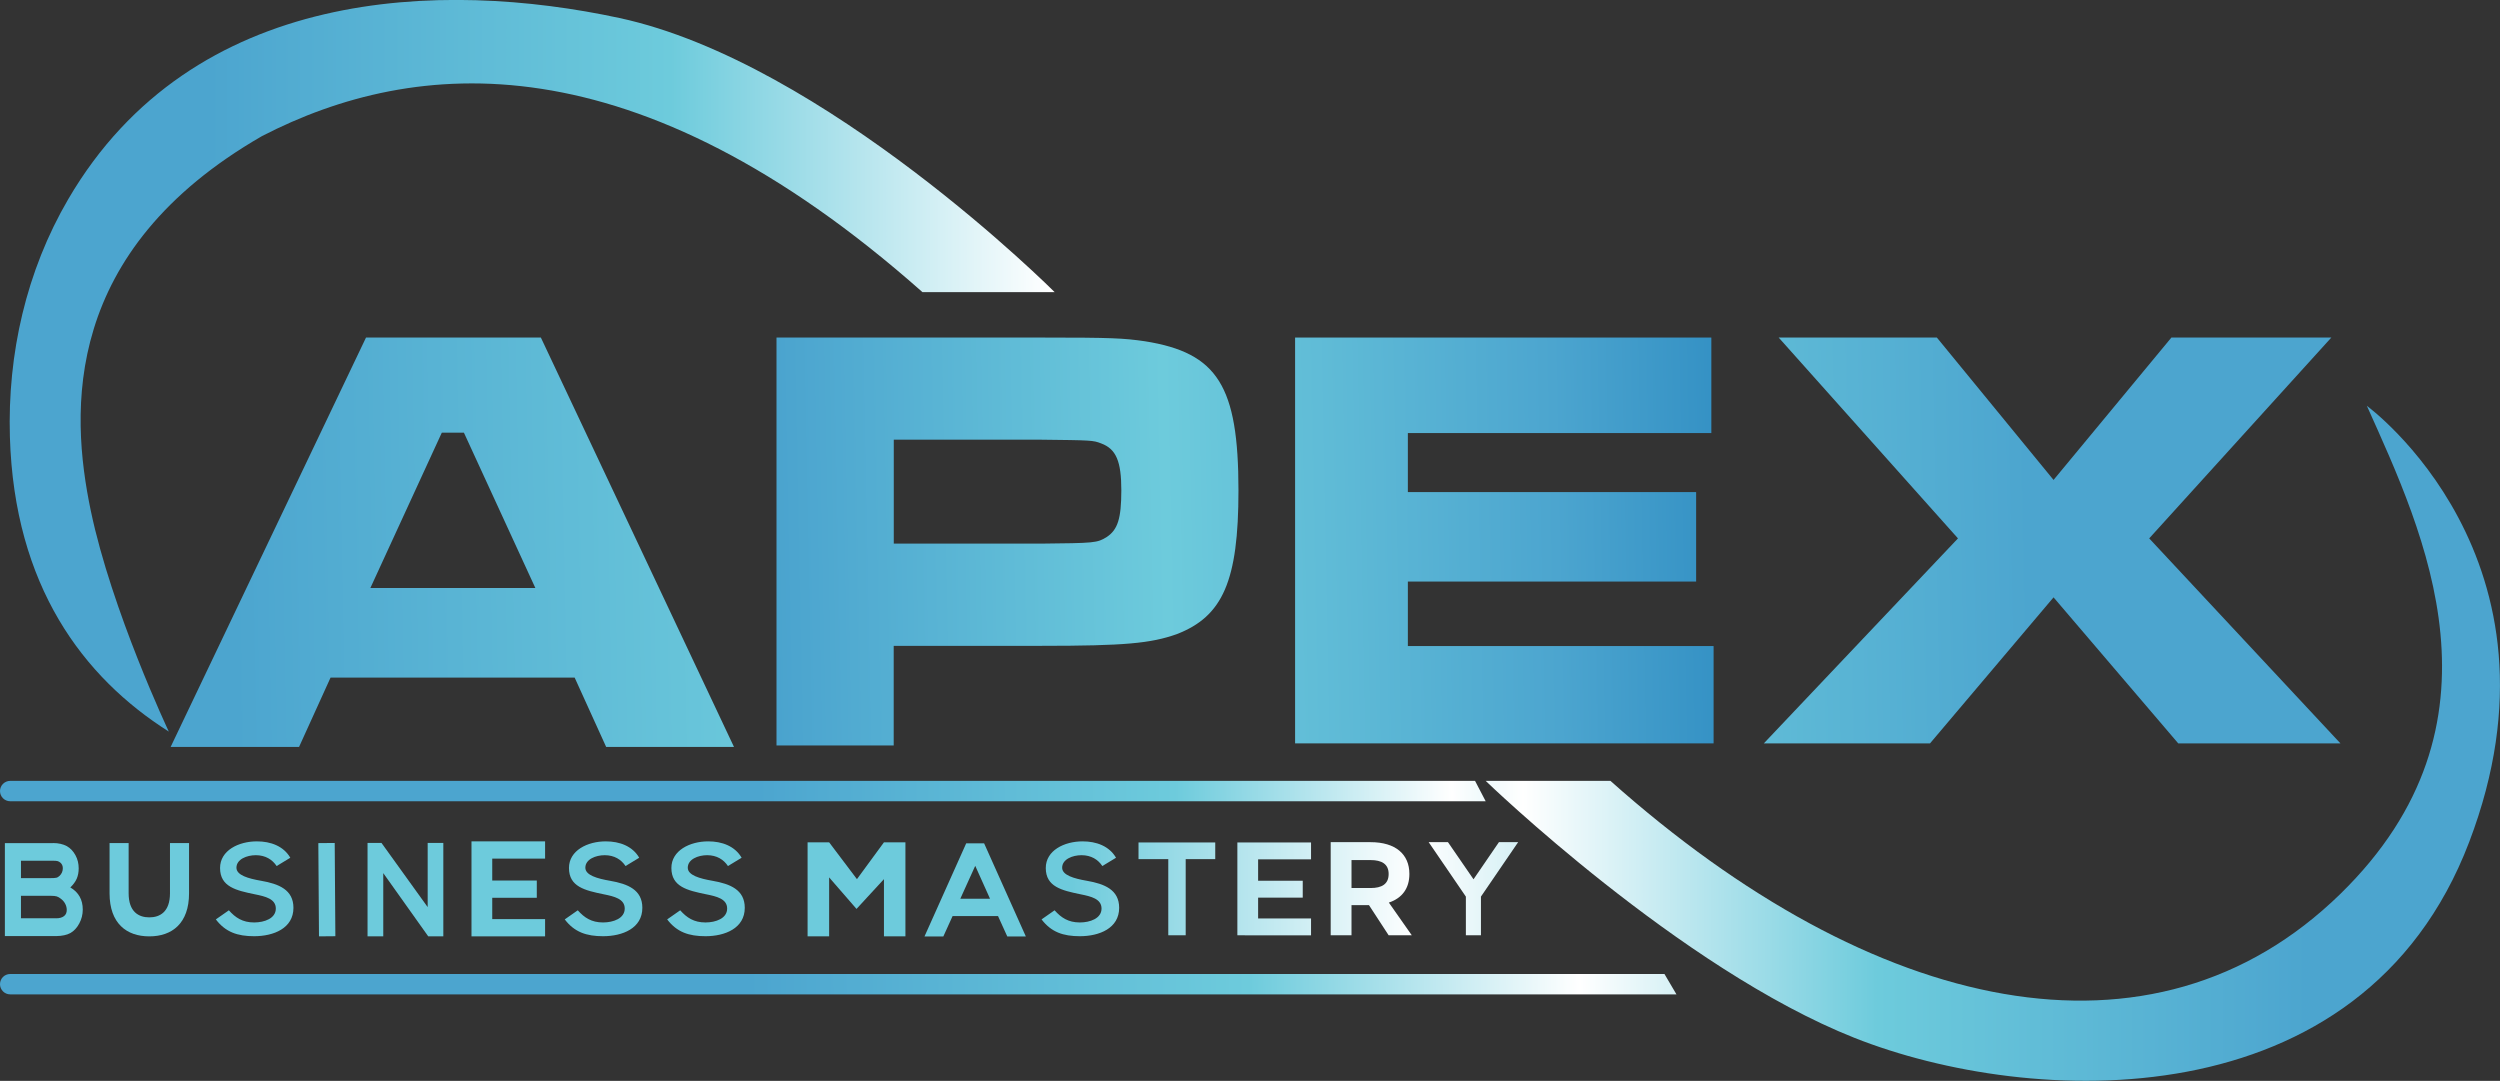
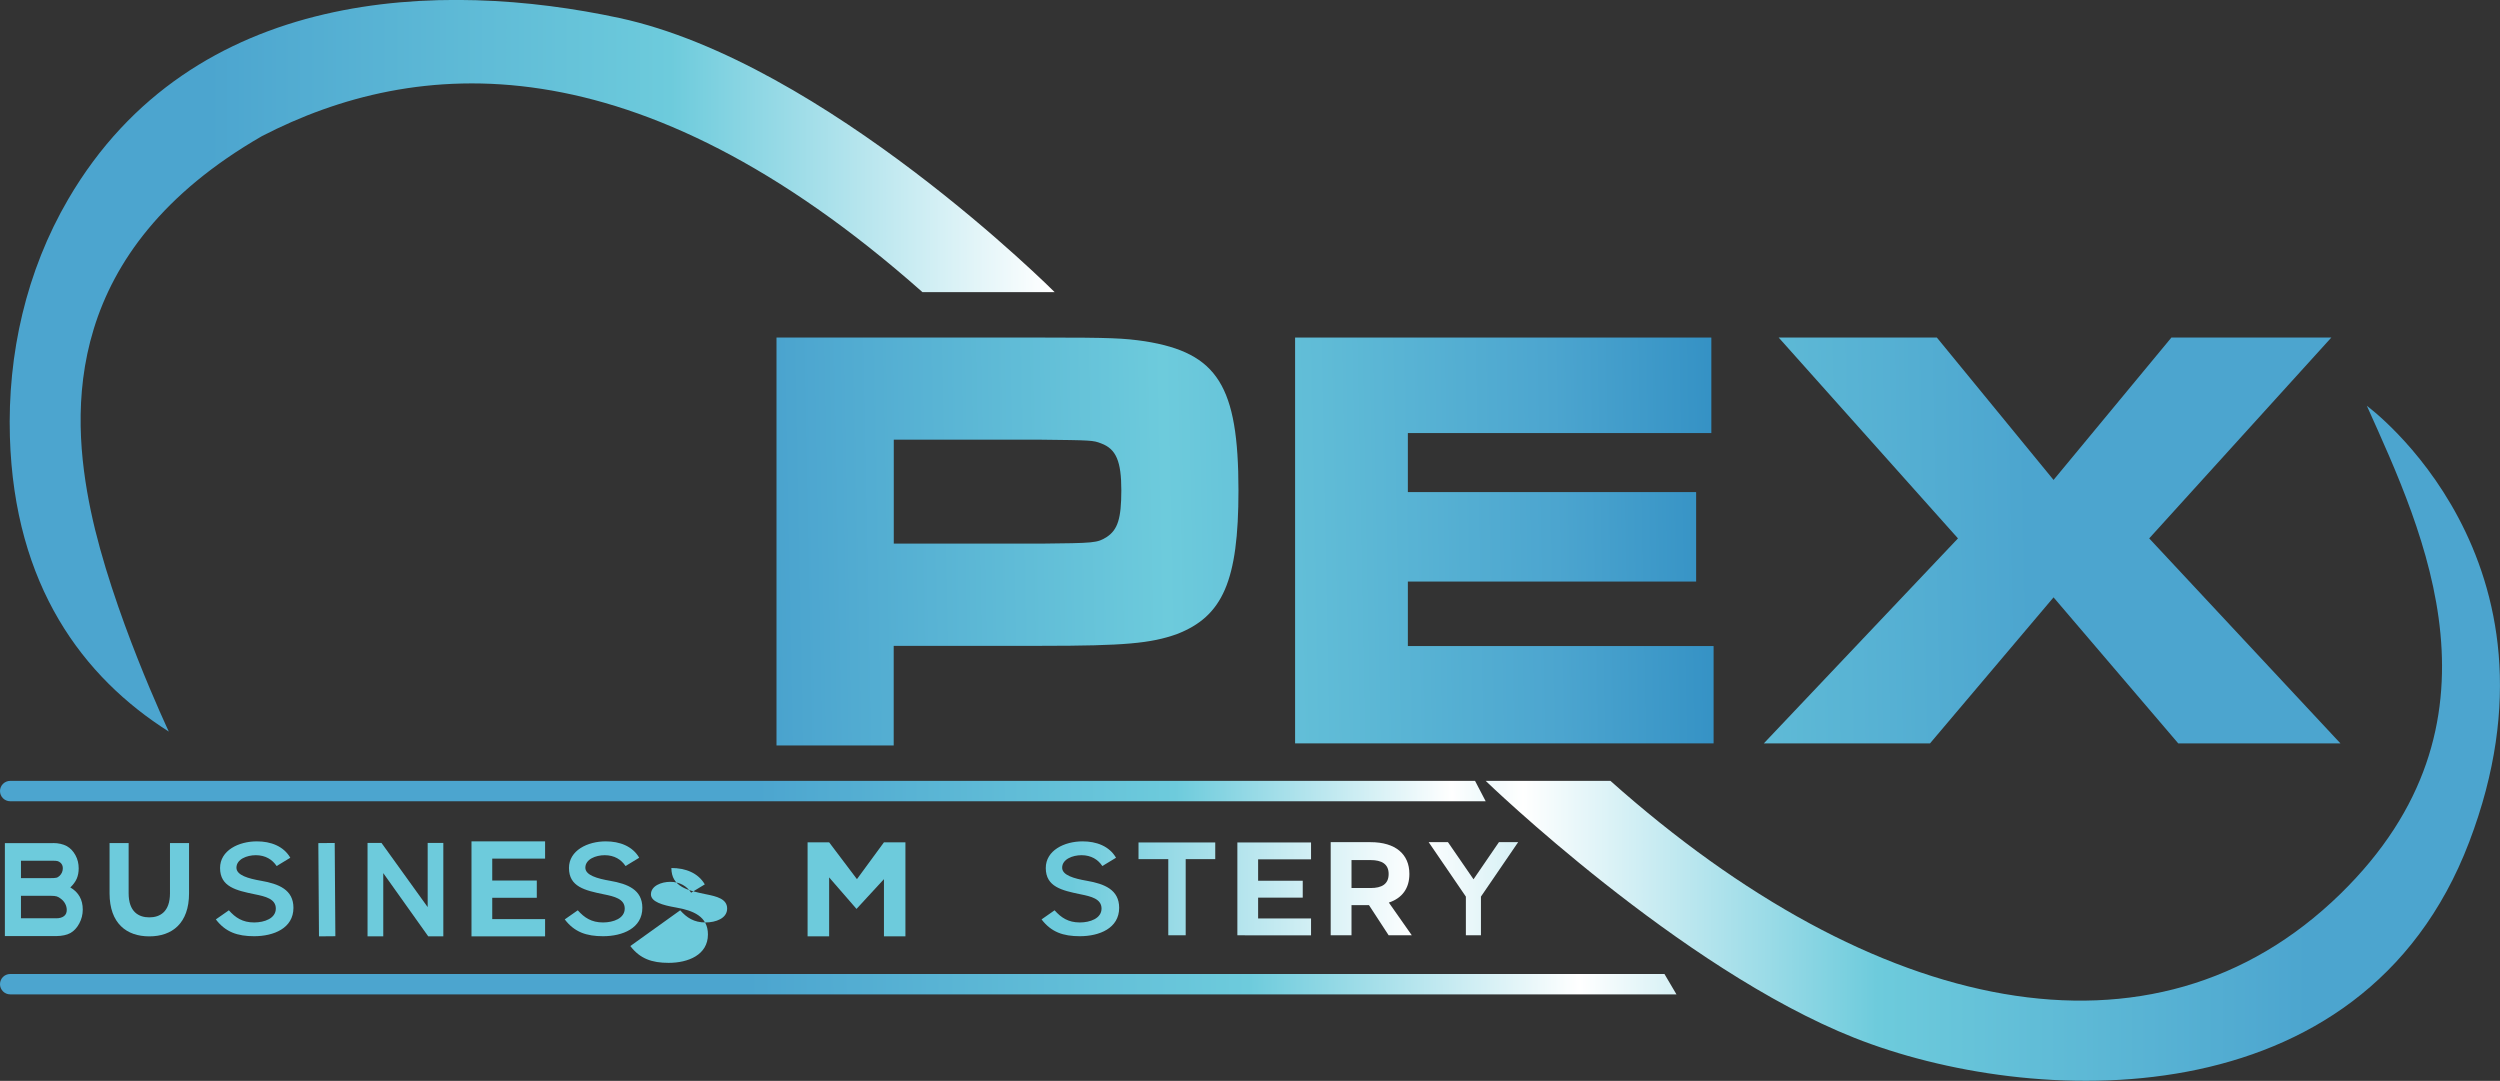
<svg xmlns="http://www.w3.org/2000/svg" version="1.1" id="Layer_2" x="0px" y="0px" viewBox="0 0 3434.3 1484.8" style="enable-background:new 0 0 3434.3 1484.8;" xml:space="preserve">
  <rect x="0" y="0" width="3434.3" height="1484.8" fill="#333333" stroke="none" />
  <style type="text/css">
	.st0{fill:url(#SVGID_1_);}
	.st1{fill:url(#SVGID_00000067221458886382658900000004042988592996685196_);}
	.st2{fill:url(#SVGID_00000075125075268861227700000003796838022737228436_);}
	.st3{fill:url(#SVGID_00000122678733944869226880000017714559140180553359_);}
	.st4{fill:url(#SVGID_00000077306858410420109080000002266334698951522996_);}
	.st5{fill:url(#SVGID_00000032624918026354556210000016806810555029861798_);}
	.st6{fill:url(#SVGID_00000019664276218098526560000009734750865503520684_);}
	.st7{fill:url(#SVGID_00000072979018066014682110000009811331509475009677_);}
	.st8{fill:url(#SVGID_00000147903620524227768260000009263977837403211925_);}
	.st9{fill:url(#SVGID_00000132801763879589727510000014120122967818493099_);}
	.st10{fill:url(#SVGID_00000038381775675111906680000010901778401572092078_);}
	.st11{fill:url(#SVGID_00000116918166570379452030000013331338369099289484_);}
	.st12{fill:url(#SVGID_00000088851774309422749570000017825856010898379934_);}
	.st13{fill:url(#SVGID_00000045604488958307197670000012598641973498191527_);}
	.st14{fill:url(#SVGID_00000056413743573097289990000006783919736793219497_);}
	.st15{fill:url(#SVGID_00000171721564119856972250000000739361142729539457_);}
	.st16{fill:url(#SVGID_00000107581986438863892130000017081165661879329943_);}
	.st17{fill:url(#SVGID_00000026124381445464809860000014051676852968413352_);}
	.st18{fill:url(#SVGID_00000129173263165008311110000016925971208890711955_);}
	.st19{fill:url(#SVGID_00000054968364313702895310000008815510664030416561_);}
	.st20{fill:url(#SVGID_00000023280449283549498440000003794575646648979597_);}
	.st21{fill:url(#SVGID_00000037660502317352795760000016416887976330738333_);}
	.st22{fill:url(#SVGID_00000047037977431227250920000000591191490144875681_);}
</style>
  <linearGradient id="SVGID_1_" gradientUnits="userSpaceOnUse" x1="2697.739" y1="502.505" x2="287.007" y2="502.505">
    <stop offset="0" style="stop-color:#4CA5CF" />
    <stop offset="0.313" style="stop-color:#6DCBDC" />
    <stop offset="0.52" style="stop-color:#FFFFFF" />
    <stop offset="0.737" style="stop-color:#6DCBDC" />
    <stop offset="1" style="stop-color:#4CA5CF" />
  </linearGradient>
  <path class="st0" d="M231.9,1005c0,0-78.5-166.1-107.2-303.5S85.9,344.7,360,186.9C570,78.6,871.4,50.8,1267.2,401.3h181.6  c0,0-315.2-315.7-598-376.6c-243.5-52.4-586-43.9-757.1,249c-57.6,98.6-83.5,212.5-80.1,326.6C19.7,804.6,113.9,930.3,231.9,1005z" />
  <g>
    <linearGradient id="SVGID_00000080164178545277816160000007132933317547955376_" gradientUnits="userSpaceOnUse" x1="317.198" y1="753.539" x2="2787.454" y2="704.912">
      <stop offset="0" style="stop-color:#4CA5CF" />
      <stop offset="0.313" style="stop-color:#6DCBDC" />
      <stop offset="0.52" style="stop-color:#FFFFFF" />
      <stop offset="0.737" style="stop-color:#6DCBDC" />
      <stop offset="1" style="stop-color:#4CA5CF" />
    </linearGradient>
-     <path style="fill:url(#SVGID_00000080164178545277816160000007132933317547955376_);" d="M789.4,930.8H454.1l-43.3,95.3H234.4   l268.4-562.4H743l265.3,562.4H832.7L789.4,930.8z M637.3,594.4h-30.4l-98.1,213.3h226.6L637.3,594.4z" />
    <linearGradient id="SVGID_00000002357680568891248670000004050025040927870593_" gradientUnits="userSpaceOnUse" x1="317.33" y1="760.225" x2="2787.586" y2="711.598">
      <stop offset="0" style="stop-color:#0E6FB0" />
      <stop offset="0.313" style="stop-color:#4CA5CF" />
      <stop offset="0.52" style="stop-color:#6DCBDC" />
      <stop offset="0.737" style="stop-color:#4CA5CF" />
      <stop offset="1" style="stop-color:#076BB0" />
    </linearGradient>
    <path style="fill:url(#SVGID_00000002357680568891248670000004050025040927870593_);" d="M1572.8,468.8   c-29.4-4.2-43.6-5.1-143.6-5.1h-362.5v560.4h161V887.2h203.1c114.2,0,149.9-3.4,185.6-16c63.4-24.4,84.9-73.1,84.9-197.4   C1701.3,530.1,1672.7,484.7,1572.8,468.8z M1520.5,737.6c-13.5,8.4-16.6,8.4-91.2,9.2h-201.5V604h201.5c70.6,0.8,72.2,0.8,83.3,5.1   c20.6,7.6,27.8,24.4,27.8,64.7C1540.3,712.4,1535.5,727.5,1520.5,737.6z" />
    <linearGradient id="SVGID_00000042702848380906295110000011155652357670632360_" gradientUnits="userSpaceOnUse" x1="317.658" y1="776.879" x2="2787.914" y2="728.252">
      <stop offset="0" style="stop-color:#0E6FB0" />
      <stop offset="0.313" style="stop-color:#4CA5CF" />
      <stop offset="0.52" style="stop-color:#6DCBDC" />
      <stop offset="0.737" style="stop-color:#4CA5CF" />
      <stop offset="1" style="stop-color:#076BB0" />
    </linearGradient>
    <polygon style="fill:url(#SVGID_00000042702848380906295110000011155652357670632360_);" points="2354,887.5 2354,1021.2    1779.1,1021.2 1779.1,463.7 2350.9,463.7 2350.9,594.9 1934,594.9 1934,676 2330,676 2330,798.9 1934,798.9 1934,887.5  " />
    <linearGradient id="SVGID_00000015350270161544723610000001673981571926251684_" gradientUnits="userSpaceOnUse" x1="317.953" y1="791.886" x2="2788.209" y2="743.259">
      <stop offset="1.260747e-03" style="stop-color:#4CA5CF" />
      <stop offset="0.313" style="stop-color:#6DCBDC" />
      <stop offset="0.52" style="stop-color:#FFFFFF" />
      <stop offset="0.737" style="stop-color:#6DCBDC" />
      <stop offset="1" style="stop-color:#4CA5CF" />
    </linearGradient>
    <polygon style="fill:url(#SVGID_00000015350270161544723610000001673981571926251684_);" points="3215.1,1021.2 2992.3,1021.2    2821,820.6 2651.3,1021.2 2423,1021.2 2689.7,739.6 2443.4,463.7 2660.7,463.7 2821,659.3 2982.9,463.7 3202.6,463.7 2952.4,739.6     " />
  </g>
  <linearGradient id="SVGID_00000154392608527816600010000011741189441453712543_" gradientUnits="userSpaceOnUse" x1="1040.938" y1="1086.613" x2="2873.586" y2="1074.764">
    <stop offset="0" style="stop-color:#4CA5CF" />
    <stop offset="0.313" style="stop-color:#6DCBDC" />
    <stop offset="0.52" style="stop-color:#FFFFFF" />
    <stop offset="0.737" style="stop-color:#6DCBDC" />
    <stop offset="1" style="stop-color:#4CA5CF" />
  </linearGradient>
  <path style="fill:url(#SVGID_00000154392608527816600010000011741189441453712543_);" d="M0,1086.7L0,1086.7c0,7.7,6.3,14,14,14  h2026.9l-14.6-28H14C6.3,1072.7,0,1079,0,1086.7z" />
  <linearGradient id="SVGID_00000029041672370282151930000007658224417308720551_" gradientUnits="userSpaceOnUse" x1="1027.303" y1="1353.573" x2="3224.674" y2="1326.682">
    <stop offset="0" style="stop-color:#4CA5CF" />
    <stop offset="0.313" style="stop-color:#6DCBDC" />
    <stop offset="0.52" style="stop-color:#FFFFFF" />
    <stop offset="0.737" style="stop-color:#6DCBDC" />
    <stop offset="1" style="stop-color:#4CA5CF" />
  </linearGradient>
  <path style="fill:url(#SVGID_00000029041672370282151930000007658224417308720551_);" d="M0,1352L0,1352c0,7.7,6.3,14,14,14h2289  l-16.5-28H14C6.3,1338,0,1344.2,0,1352z" />
  <linearGradient id="SVGID_00000067204535971217079240000003523321523773136005_" gradientUnits="userSpaceOnUse" x1="925.414" y1="1021.151" x2="3169.654" y2="1021.151">
    <stop offset="0" style="stop-color:#4CA5CF" />
    <stop offset="0.313" style="stop-color:#6DCBDC" />
    <stop offset="0.52" style="stop-color:#FFFFFF" />
    <stop offset="0.737" style="stop-color:#6DCBDC" />
    <stop offset="1" style="stop-color:#4CA5CF" />
  </linearGradient>
  <path style="fill:url(#SVGID_00000067204535971217079240000003523321523773136005_);" d="M2040.9,1072.7c0,0,266.8,258,506.8,353.1  c240,95.1,696.6,118.2,844.2-268.9c148.3-388.7-140.5-599.4-140.5-599.4c78.6,175.1,203.1,436.5-36.3,670.4  c-257.5,251.5-641.5,166.6-1002.8-155.2H2040.9z" />
  <g>
    <linearGradient id="SVGID_00000125566054858960652060000013305601521088690599_" gradientUnits="userSpaceOnUse" x1="754.852" y1="1221.92" x2="3046.078" y2="1221.92">
      <stop offset="0" style="stop-color:#6DCBDC" />
      <stop offset="0.313" style="stop-color:#6DCBDC" />
      <stop offset="0.52" style="stop-color:#FFFFFF" />
      <stop offset="0.737" style="stop-color:#6DCBDC" />
      <stop offset="1" style="stop-color:#4CA5CF" />
    </linearGradient>
    <path style="fill:url(#SVGID_00000125566054858960652060000013305601521088690599_);" d="M72.6,1158.1c4.1,0,7.6,0.4,10.6,1.1   c3,0.7,5.9,1.7,8.7,3.2c4.9,2.8,8.8,7,11.8,12.5c3,5.5,4.4,11.5,4.4,17.9c0,5.4-0.9,10.1-2.7,14.3c-1.8,4.1-4.7,8.1-8.8,12   c11.4,6.6,17.1,16.8,17.1,30.4c0,6.8-1.6,13.1-4.8,19.1c-3.2,6-7.3,10.4-12.3,13.2c-2.3,1.3-5.2,2.3-8.5,3   c-3.4,0.7-6.9,1.1-10.5,1.1H6.7v-127.7H72.6z M68.6,1206.3c2.1,0,3.8,0,5.2-0.1c1.4-0.1,2.6-0.2,3.5-0.4s1.7-0.5,2.4-1   c0.7-0.4,1.4-1,2.1-1.6c3-2.9,4.5-6.4,4.5-10.5c0-3.3-1.2-5.9-3.5-7.8c-1.3-1-2.6-1.7-3.8-2c-1.3-0.3-3.4-0.5-6.5-0.5H28.8v23.9   H68.6z M77.1,1261.5c4.6,0,8.2-1,10.8-3c2.6-2,3.8-4.8,3.8-8.5c0-2.9-0.7-5.7-2.1-8.4c-1.4-2.7-3.4-5-5.9-6.9   c-2.1-1.7-4-2.7-5.8-3.3c-1.8-0.5-4.3-0.8-7.6-0.8H28.8v30.8H77.1z" />
    <linearGradient id="SVGID_00000158031094768473868110000015636698210285778608_" gradientUnits="userSpaceOnUse" x1="754.852" y1="1222.13" x2="3046.078" y2="1222.13">
      <stop offset="0" style="stop-color:#6DCBDC" />
      <stop offset="0.313" style="stop-color:#6DCBDC" />
      <stop offset="0.52" style="stop-color:#FFFFFF" />
      <stop offset="0.737" style="stop-color:#6DCBDC" />
      <stop offset="1" style="stop-color:#4CA5CF" />
    </linearGradient>
    <path style="fill:url(#SVGID_00000158031094768473868110000015636698210285778608_);" d="M459.8,1158l0.9,128.1l-22.5,0.2   l-0.9-128.1L459.8,1158z" />
    <linearGradient id="SVGID_00000166648017936456620730000002779646025652842151_" gradientUnits="userSpaceOnUse" x1="754.852" y1="1222.13" x2="3046.078" y2="1222.13">
      <stop offset="0" style="stop-color:#6DCBDC" />
      <stop offset="0.313" style="stop-color:#6DCBDC" />
      <stop offset="0.52" style="stop-color:#FFFFFF" />
      <stop offset="0.737" style="stop-color:#6DCBDC" />
      <stop offset="1" style="stop-color:#4CA5CF" />
    </linearGradient>
    <path style="fill:url(#SVGID_00000166648017936456620730000002779646025652842151_);" d="M609,1286.3h-20.7l-61.8-86.9v86.9h-21.6   V1158h19.2l63.4,88.1V1158H609V1286.3z" />
    <linearGradient id="SVGID_00000000922500330549755930000008748247359962355360_" gradientUnits="userSpaceOnUse" x1="754.852" y1="1222.449" x2="3046.078" y2="1222.449">
      <stop offset="0" style="stop-color:#6DCBDC" />
      <stop offset="0.313" style="stop-color:#6DCBDC" />
      <stop offset="0.52" style="stop-color:#FFFFFF" />
      <stop offset="0.737" style="stop-color:#6DCBDC" />
      <stop offset="1" style="stop-color:#4CA5CF" />
    </linearGradient>
-     <path style="fill:url(#SVGID_00000000922500330549755930000008748247359962355360_);" d="M1351.9,1158.5l57.3,127.9h-25.5l-12.7-28   h-62.4l-12.7,28H1270l57.3-127.9H1351.9z M1360,1234.6l-20.3-45.2l-20.5,45.2H1360z" />
    <linearGradient id="SVGID_00000021113824504252515330000008047571305535091104_" gradientUnits="userSpaceOnUse" x1="754.852" y1="1221.07" x2="3046.078" y2="1221.07">
      <stop offset="0" style="stop-color:#6DCBDC" />
      <stop offset="0.313" style="stop-color:#6DCBDC" />
      <stop offset="0.52" style="stop-color:#FFFFFF" />
      <stop offset="0.737" style="stop-color:#6DCBDC" />
      <stop offset="1" style="stop-color:#4CA5CF" />
    </linearGradient>
    <path style="fill:url(#SVGID_00000021113824504252515330000008047571305535091104_);" d="M1669.4,1157.3v22.9h-40.6v104.6h-23.9   v-104.6H1564v-22.9H1669.4z" />
    <linearGradient id="SVGID_00000050658981208887761550000001727004736811889289_" gradientUnits="userSpaceOnUse" x1="754.852" y1="1220.888" x2="3046.078" y2="1220.888">
      <stop offset="0" style="stop-color:#6DCBDC" />
      <stop offset="0.313" style="stop-color:#6DCBDC" />
      <stop offset="0.52" style="stop-color:#FFFFFF" />
      <stop offset="0.737" style="stop-color:#6DCBDC" />
      <stop offset="1" style="stop-color:#4CA5CF" />
    </linearGradient>
    <path style="fill:url(#SVGID_00000050658981208887761550000001727004736811889289_);" d="M1989.1,1156.9l35.1,51l34.9-51h26.4   l-51.1,74.8v53.1h-20.7v-53.1l-51.1-74.8H1989.1z" />
    <g>
      <linearGradient id="SVGID_00000135656344719566759890000001313981373125478536_" gradientUnits="userSpaceOnUse" x1="754.852" y1="1221.031" x2="3046.078" y2="1221.031">
        <stop offset="0" style="stop-color:#6DCBDC" />
        <stop offset="0.313" style="stop-color:#6DCBDC" />
        <stop offset="0.52" style="stop-color:#FFFFFF" />
        <stop offset="0.737" style="stop-color:#6DCBDC" />
        <stop offset="1" style="stop-color:#4CA5CF" />
      </linearGradient>
      <path style="fill:url(#SVGID_00000135656344719566759890000001313981373125478536_);" d="M314.4,1250.5    c9,10.1,18.8,16.7,34.7,16.7c14.2,0,29.8-5.6,29.8-19.1c0-13.3-14.4-16.7-28.9-19.6c-25.7-5.3-47.7-10.3-47.7-36.1    c0-24.1,25.4-36.6,50.6-36.6c19.1,0,36.7,6.6,45.9,22.5l-18.8,11.4c-5.8-8.8-15.3-14.9-28.6-14.9c-12.4,0-26.6,5.6-26.6,17.2    c0,10.3,16.2,14.9,34.1,18c24,4.2,44.2,12.2,44.2,37.1c0,28.1-27.2,39-54,39c-22.8,0-39.3-5.6-52.6-23.1L314.4,1250.5z" />
    </g>
    <g>
      <linearGradient id="SVGID_00000134939233483457491220000009795061889529085069_" gradientUnits="userSpaceOnUse" x1="754.852" y1="1221.031" x2="3046.078" y2="1221.031">
        <stop offset="0" style="stop-color:#6DCBDC" />
        <stop offset="0.313" style="stop-color:#6DCBDC" />
        <stop offset="0.52" style="stop-color:#FFFFFF" />
        <stop offset="0.737" style="stop-color:#6DCBDC" />
        <stop offset="1" style="stop-color:#4CA5CF" />
      </linearGradient>
      <path style="fill:url(#SVGID_00000134939233483457491220000009795061889529085069_);" d="M793.7,1250.5    c9,10.1,18.8,16.7,34.7,16.7c14.2,0,29.8-5.6,29.8-19.1c0-13.3-14.4-16.7-28.9-19.6c-25.7-5.3-47.7-10.3-47.7-36.1    c0-24.1,25.4-36.6,50.6-36.6c19.1,0,36.7,6.6,45.9,22.5l-18.8,11.4c-5.8-8.8-15.3-14.9-28.6-14.9c-12.4,0-26.6,5.6-26.6,17.2    c0,10.3,16.2,14.9,34.1,18c24,4.2,44.2,12.2,44.2,37.1c0,28.1-27.2,39-54,39c-22.8,0-39.3-5.6-52.6-23.1L793.7,1250.5z" />
    </g>
    <g>
      <linearGradient id="SVGID_00000127763068944143430160000006018278363371770798_" gradientUnits="userSpaceOnUse" x1="754.852" y1="1221.031" x2="3046.078" y2="1221.031">
        <stop offset="0" style="stop-color:#6DCBDC" />
        <stop offset="0.313" style="stop-color:#6DCBDC" />
        <stop offset="0.52" style="stop-color:#FFFFFF" />
        <stop offset="0.737" style="stop-color:#6DCBDC" />
        <stop offset="1" style="stop-color:#4CA5CF" />
      </linearGradient>
-       <path style="fill:url(#SVGID_00000127763068944143430160000006018278363371770798_);" d="M934.4,1250.5    c9,10.1,18.8,16.7,34.7,16.7c14.2,0,29.8-5.6,29.8-19.1c0-13.3-14.4-16.7-28.9-19.6c-25.7-5.3-47.7-10.3-47.7-36.1    c0-24.1,25.4-36.6,50.6-36.6c19.1,0,36.7,6.6,45.9,22.5l-18.8,11.4c-5.8-8.8-15.3-14.9-28.6-14.9c-12.4,0-26.6,5.6-26.6,17.2    c0,10.3,16.2,14.9,34.1,18c24,4.2,44.2,12.2,44.2,37.1c0,28.1-27.2,39-54,39c-22.8,0-39.3-5.6-52.6-23.1L934.4,1250.5z" />
+       <path style="fill:url(#SVGID_00000127763068944143430160000006018278363371770798_);" d="M934.4,1250.5    c9,10.1,18.8,16.7,34.7,16.7c14.2,0,29.8-5.6,29.8-19.1c0-13.3-14.4-16.7-28.9-19.6c-25.7-5.3-47.7-10.3-47.7-36.1    c19.1,0,36.7,6.6,45.9,22.5l-18.8,11.4c-5.8-8.8-15.3-14.9-28.6-14.9c-12.4,0-26.6,5.6-26.6,17.2    c0,10.3,16.2,14.9,34.1,18c24,4.2,44.2,12.2,44.2,37.1c0,28.1-27.2,39-54,39c-22.8,0-39.3-5.6-52.6-23.1L934.4,1250.5z" />
    </g>
    <g>
      <linearGradient id="SVGID_00000020372762458690345240000015333832453711481484_" gradientUnits="userSpaceOnUse" x1="754.852" y1="1221.031" x2="3046.078" y2="1221.031">
        <stop offset="0" style="stop-color:#6DCBDC" />
        <stop offset="0.313" style="stop-color:#6DCBDC" />
        <stop offset="0.52" style="stop-color:#FFFFFF" />
        <stop offset="0.737" style="stop-color:#6DCBDC" />
        <stop offset="1" style="stop-color:#4CA5CF" />
      </linearGradient>
      <path style="fill:url(#SVGID_00000020372762458690345240000015333832453711481484_);" d="M1448.7,1250.5    c9,10.1,18.8,16.7,34.7,16.7c14.2,0,29.8-5.6,29.8-19.1c0-13.3-14.4-16.7-28.9-19.6c-25.7-5.3-47.7-10.3-47.7-36.1    c0-24.1,25.4-36.6,50.6-36.6c19.1,0,36.7,6.6,45.9,22.5l-18.8,11.4c-5.8-8.8-15.3-14.9-28.6-14.9c-12.4,0-26.6,5.6-26.6,17.2    c0,10.3,16.2,14.9,34.1,18c24,4.2,44.2,12.2,44.2,37.1c0,28.1-27.2,39-54,39c-22.8,0-39.3-5.6-52.6-23.1L1448.7,1250.5z" />
    </g>
    <linearGradient id="SVGID_00000003065548023085530300000013066998823933026961_" gradientUnits="userSpaceOnUse" x1="754.852" y1="1221.031" x2="3046.078" y2="1221.031">
      <stop offset="0" style="stop-color:#6DCBDC" />
      <stop offset="0.313" style="stop-color:#6DCBDC" />
      <stop offset="0.52" style="stop-color:#FFFFFF" />
      <stop offset="0.737" style="stop-color:#6DCBDC" />
      <stop offset="1" style="stop-color:#4CA5CF" />
    </linearGradient>
    <path style="fill:url(#SVGID_00000003065548023085530300000013066998823933026961_);" d="M647.7,1155.8h28.5v130.5h-28.5V1155.8z    M657.9,1155.8h90.9v23.7h-90.9V1155.8z M657.9,1209.6h79.5v23.7h-79.5V1209.6z M657.9,1262.6h90.9v23.7h-90.9V1262.6z" />
    <linearGradient id="SVGID_00000014592136459624275180000000150044324773096625_" gradientUnits="userSpaceOnUse" x1="754.852" y1="1221.07" x2="3046.078" y2="1221.07">
      <stop offset="0" style="stop-color:#6DCBDC" />
      <stop offset="0.313" style="stop-color:#6DCBDC" />
      <stop offset="0.52" style="stop-color:#FFFFFF" />
      <stop offset="0.737" style="stop-color:#6DCBDC" />
      <stop offset="1" style="stop-color:#4CA5CF" />
    </linearGradient>
    <path style="fill:url(#SVGID_00000014592136459624275180000000150044324773096625_);" d="M1699.8,1157.3h28.5v127.5h-28.5V1157.3z    M1710.1,1157.3h90.9v23.2h-90.9V1157.3z M1710.1,1209.9h79.5v23.2h-79.5V1209.9z M1710.1,1261.7h90.9v23.2h-90.9V1261.7z" />
    <linearGradient id="SVGID_00000134966746561541082540000014989405822331547278_" gradientUnits="userSpaceOnUse" x1="754.852" y1="1221.68" x2="3046.078" y2="1221.68">
      <stop offset="0" style="stop-color:#6DCBDC" />
      <stop offset="0.313" style="stop-color:#6DCBDC" />
      <stop offset="0.52" style="stop-color:#FFFFFF" />
      <stop offset="0.737" style="stop-color:#6DCBDC" />
      <stop offset="1" style="stop-color:#4CA5CF" />
    </linearGradient>
    <polygon style="fill:url(#SVGID_00000134966746561541082540000014989405822331547278_);" points="1243.8,1157.1 1243.8,1286.3    1214.3,1286.3 1214.3,1207.7 1176.6,1248.6 1139,1205.3 1139,1286.3 1109.4,1286.3 1109.4,1157.1 1139,1157.1 1177.2,1207.7    1214.3,1157.1  " />
    <g>
      <linearGradient id="SVGID_00000159429873290462341740000003349318755971628966_" gradientUnits="userSpaceOnUse" x1="754.852" y1="1220.888" x2="3046.078" y2="1220.888">
        <stop offset="0" style="stop-color:#6DCBDC" />
        <stop offset="0.313" style="stop-color:#6DCBDC" />
        <stop offset="0.52" style="stop-color:#FFFFFF" />
        <stop offset="0.737" style="stop-color:#6DCBDC" />
        <stop offset="1" style="stop-color:#4CA5CF" />
      </linearGradient>
      <path style="fill:url(#SVGID_00000159429873290462341740000003349318755971628966_);" d="M1907.6,1284.8l-27-41.4h-24v41.4H1828    v-127.9h54.8c34.2,0,53.3,16.5,53.3,43.6v0.2c0,19.6-9.9,33.1-28.2,39.2l31.5,44.9H1907.6z M1856.6,1181.5v38.4h26.3    c15.3,0,24.7-5.4,24.7-19.2v-0.2c0-13.5-9.5-19-24.7-19H1856.6z" />
    </g>
    <g>
      <linearGradient id="SVGID_00000119808996180098027790000003340805515303481758_" gradientUnits="userSpaceOnUse" x1="754.852" y1="1222.167" x2="3046.078" y2="1222.167">
        <stop offset="0" style="stop-color:#6DCBDC" />
        <stop offset="0.313" style="stop-color:#6DCBDC" />
        <stop offset="0.52" style="stop-color:#FFFFFF" />
        <stop offset="0.737" style="stop-color:#6DCBDC" />
        <stop offset="1" style="stop-color:#4CA5CF" />
      </linearGradient>
      <path style="fill:url(#SVGID_00000119808996180098027790000003340805515303481758_);" d="M233.5,1158.1h26.2v69    c0,41.5-23.5,59.2-54.5,59.2H205c-31,0-54.5-17.7-54.5-59.2v-69h26.2v69c0,25.5,13.8,33.1,28.3,33.1h0.2    c14.5,0,28.3-7.6,28.3-33.1V1158.1z" />
    </g>
  </g>
</svg>